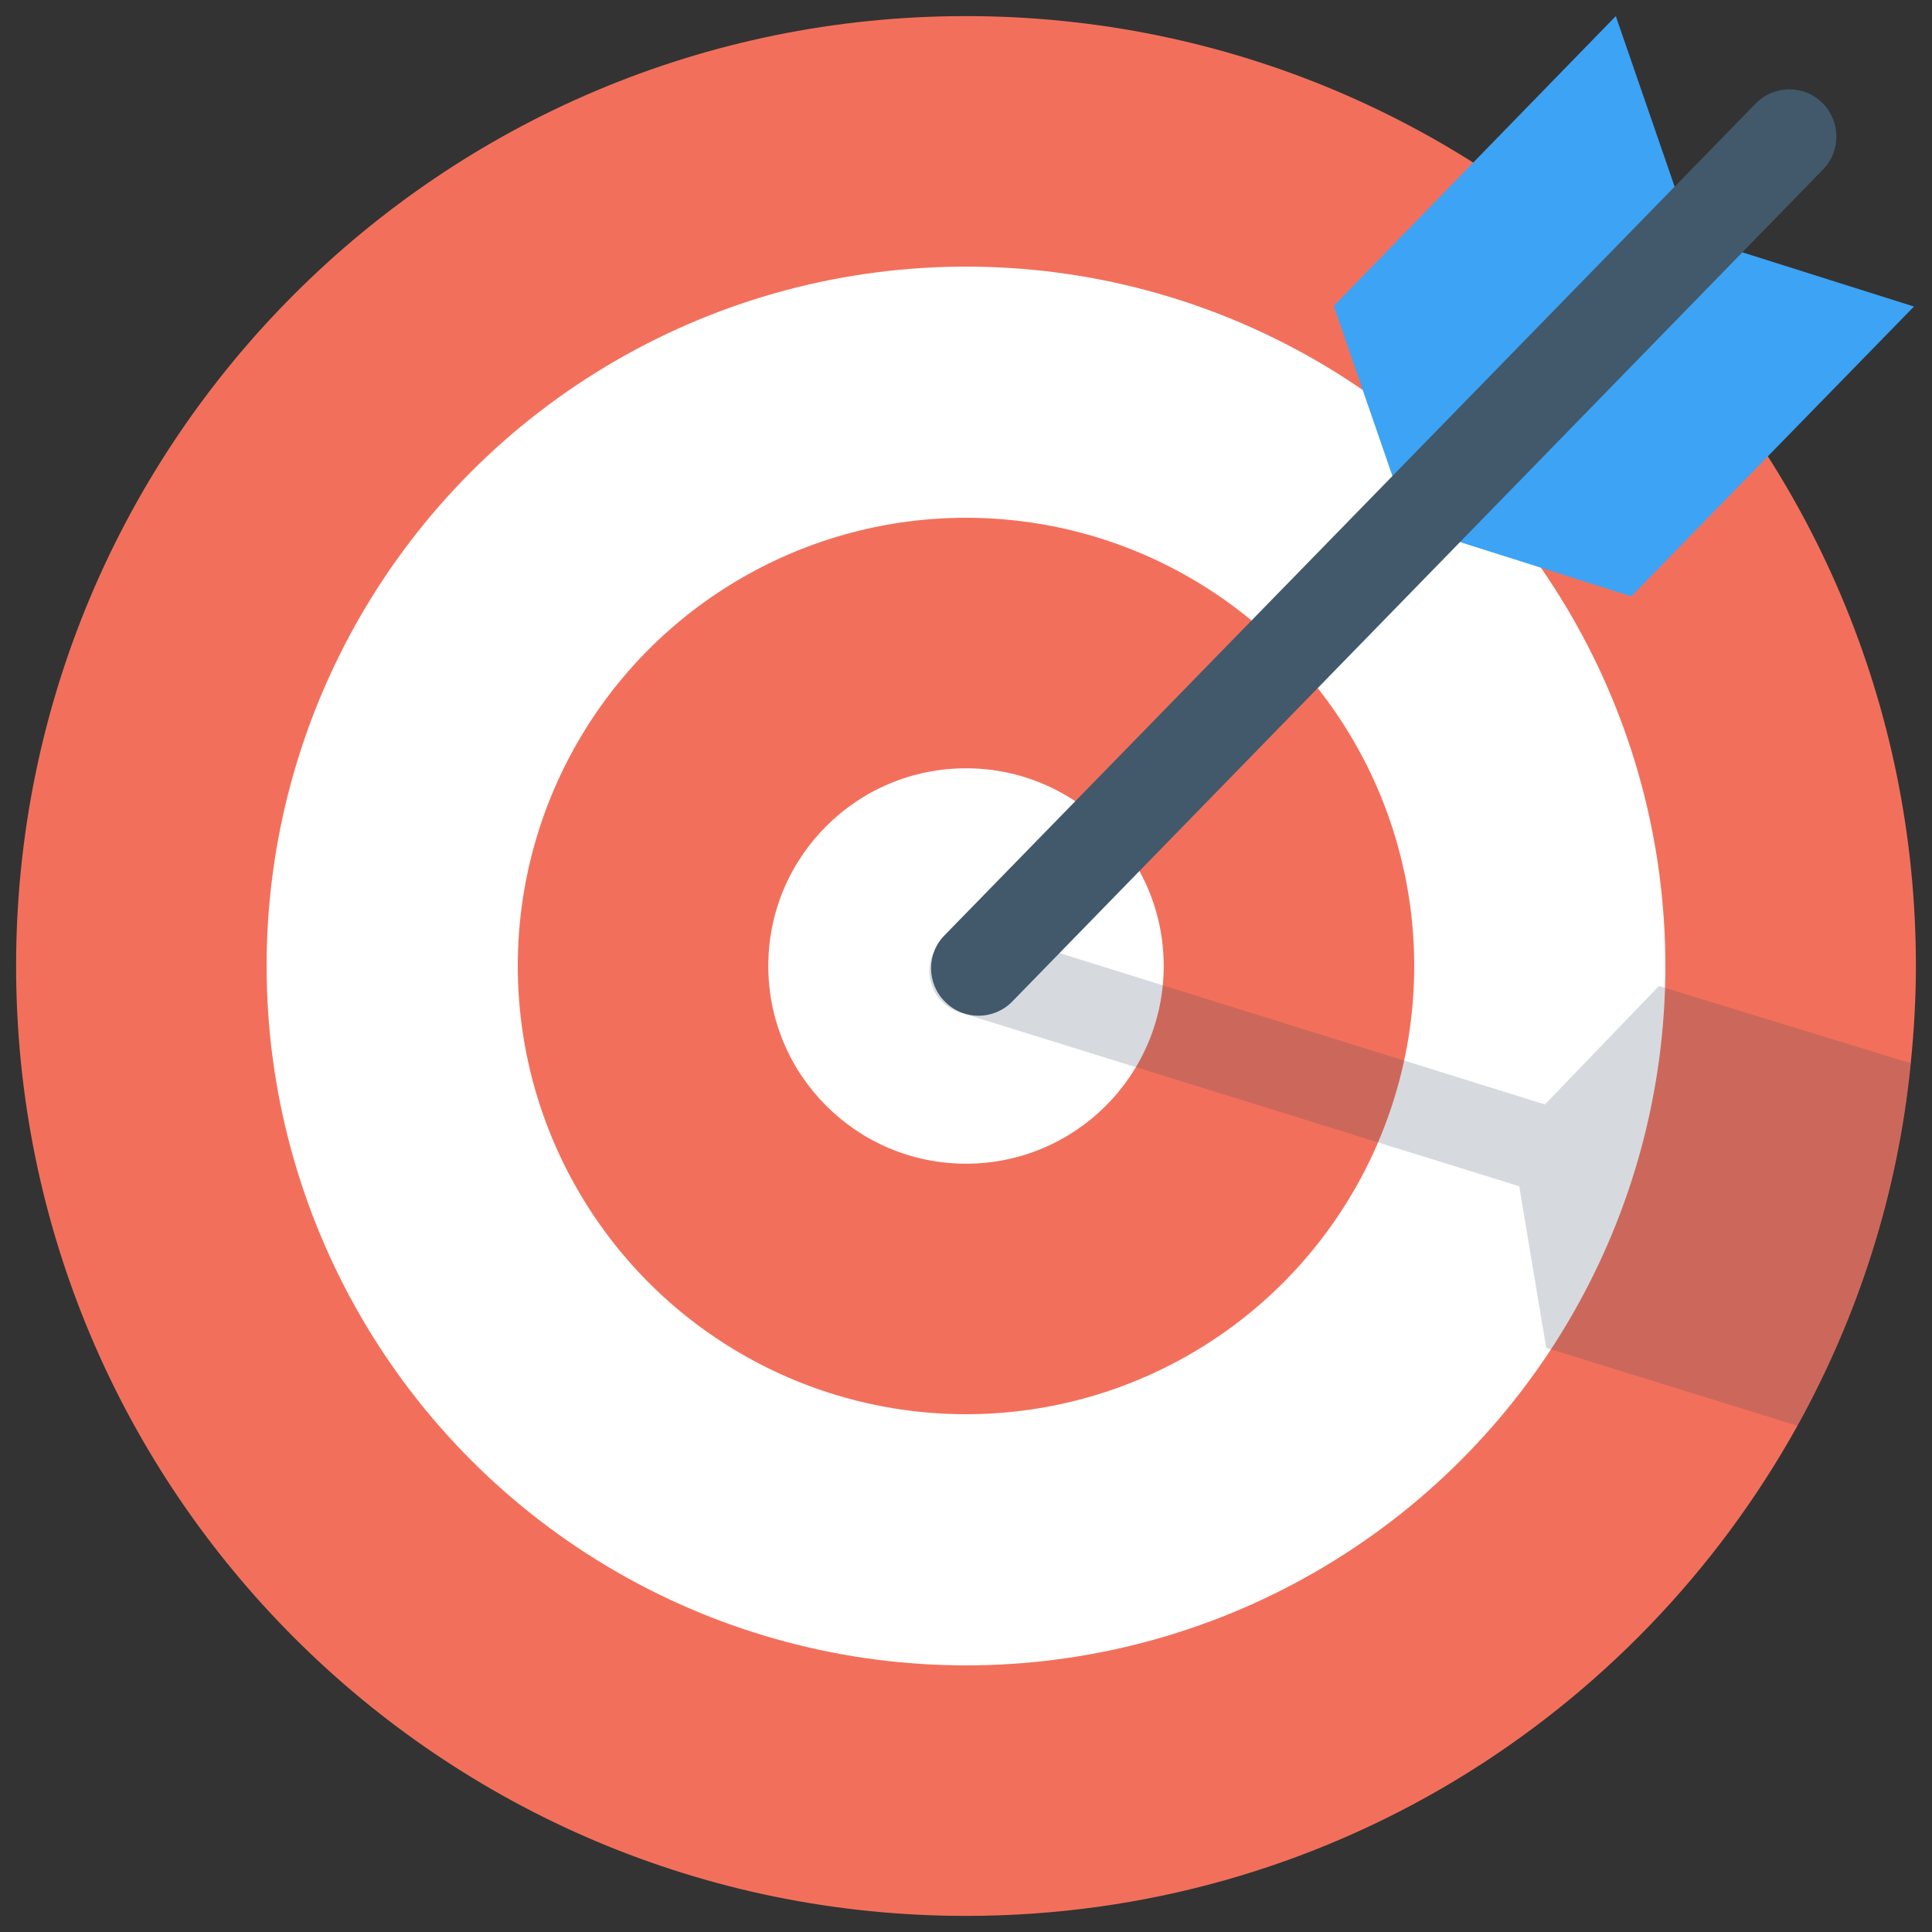
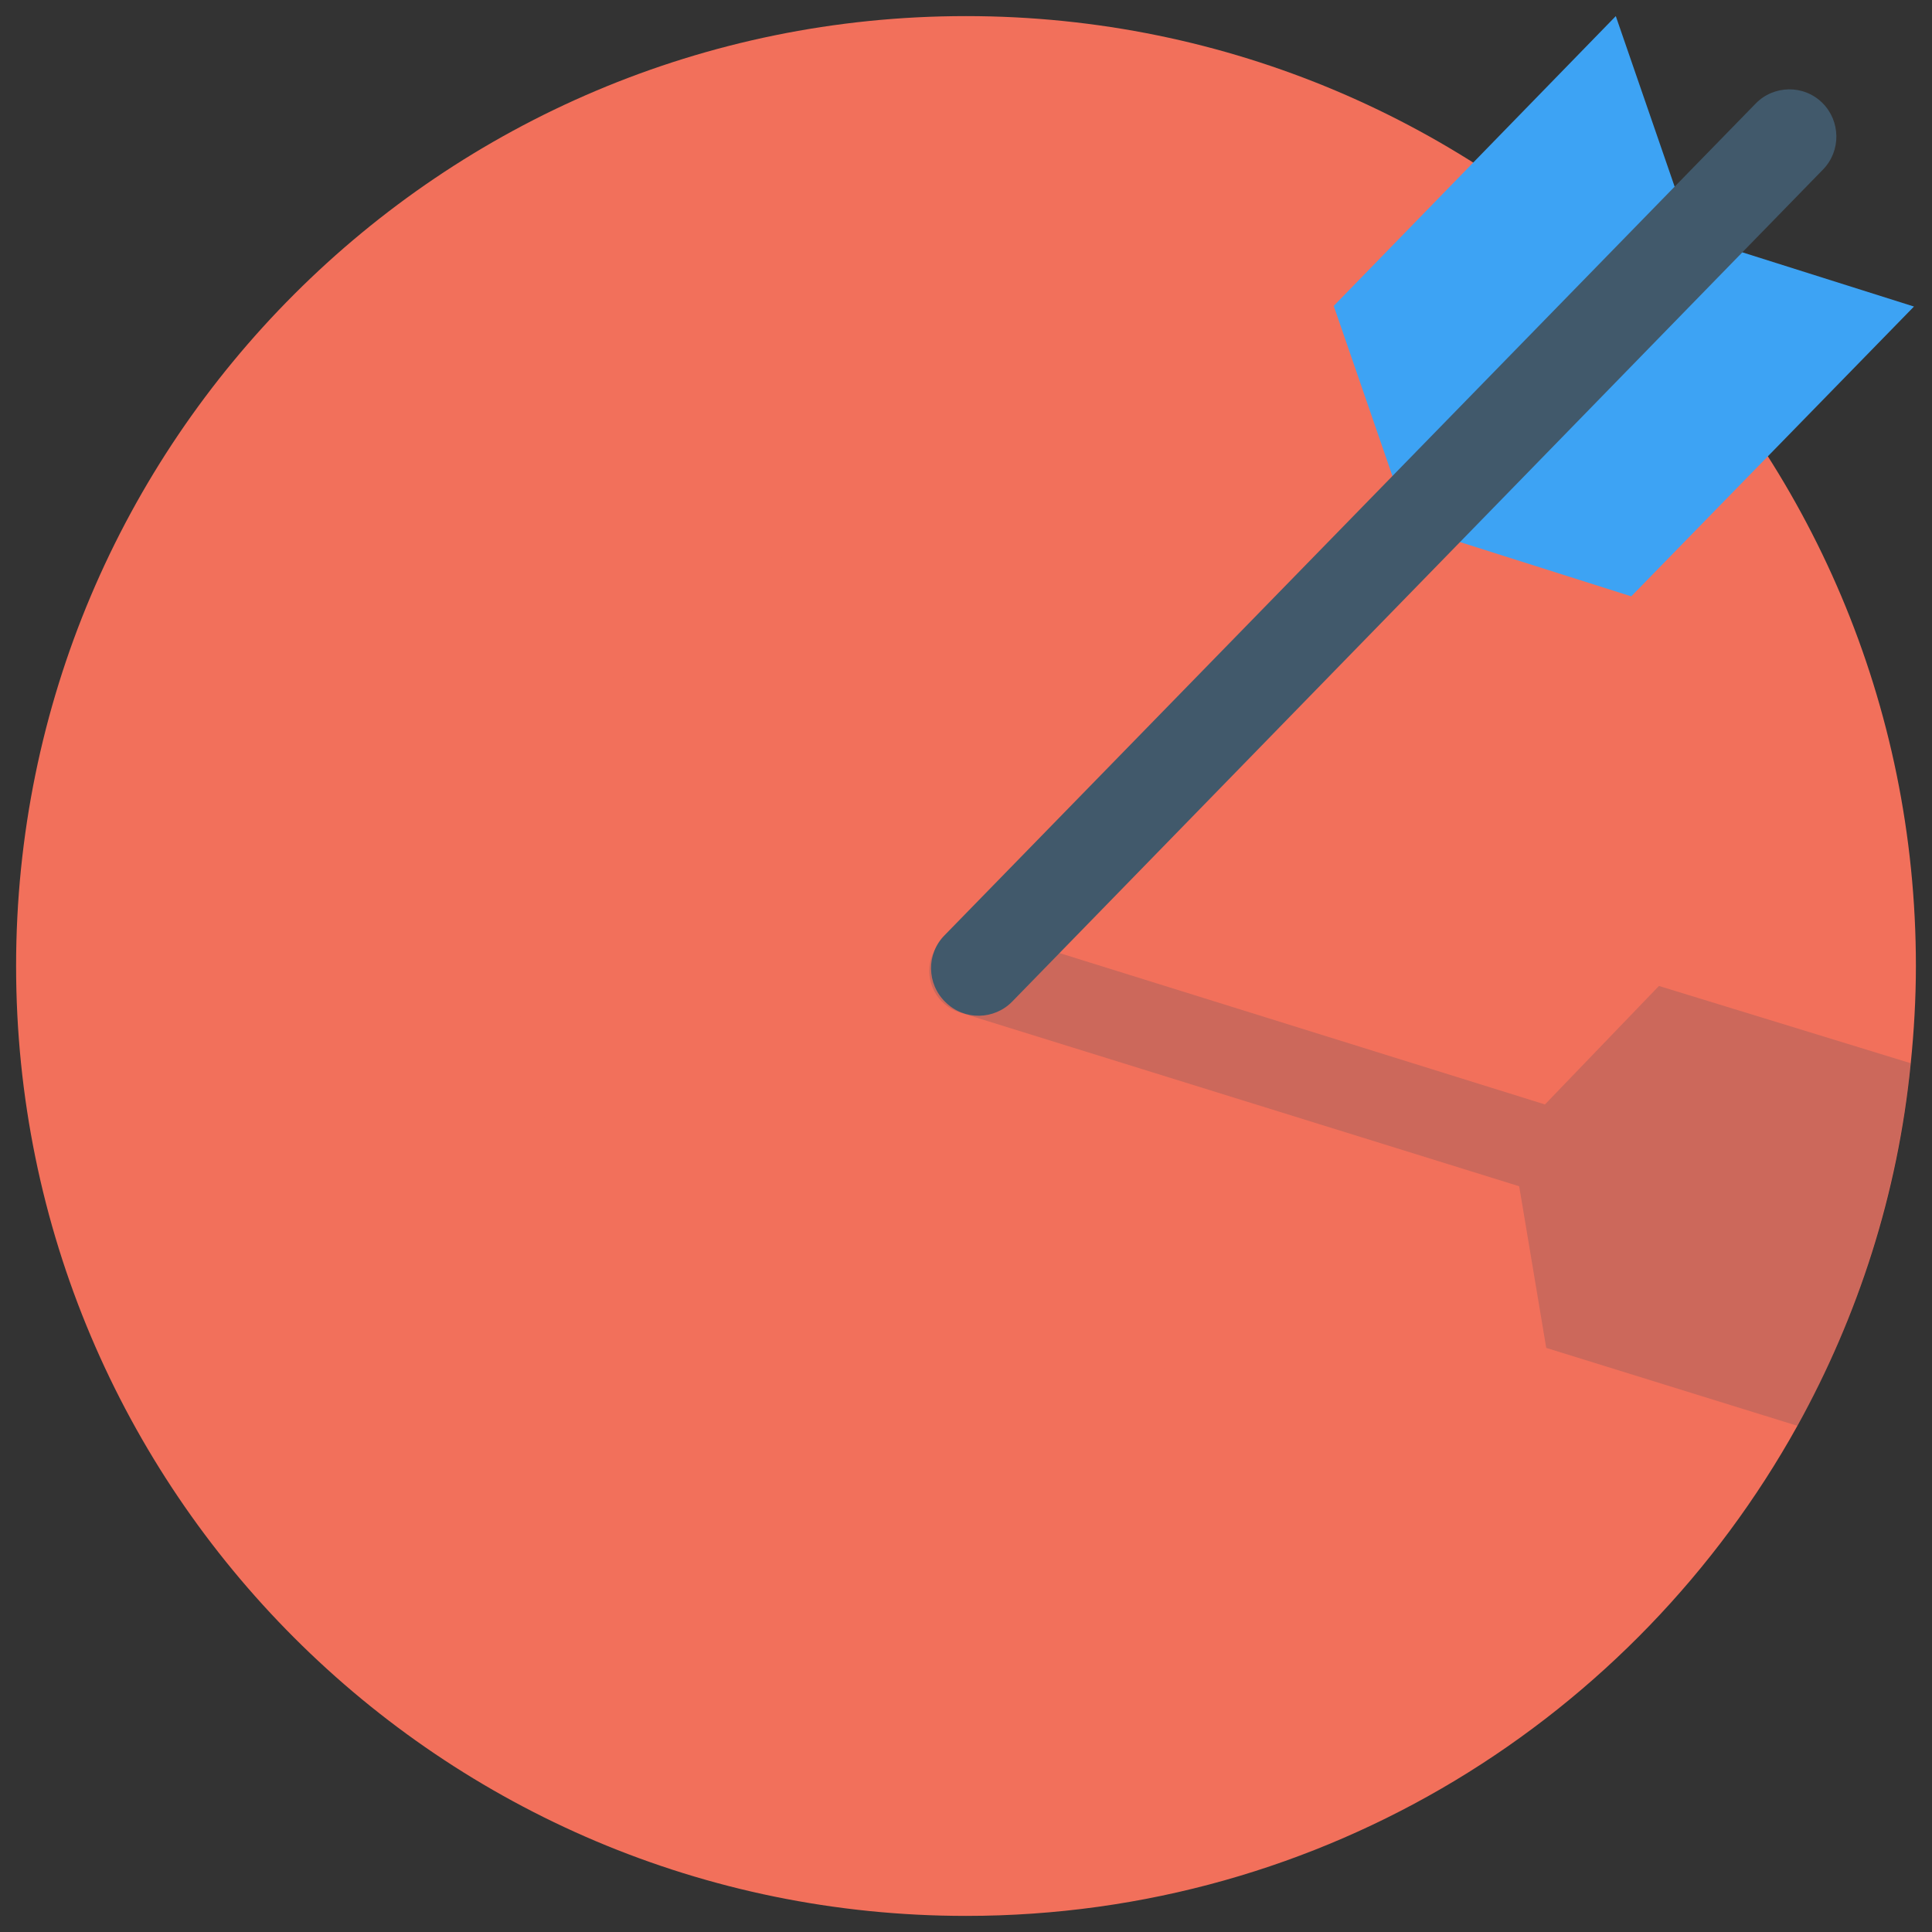
<svg xmlns="http://www.w3.org/2000/svg" version="1.1" id="Layer_1" x="0px" y="0px" viewBox="0 0 300 300" style="enable-background:new 0 0 300 300;" xml:space="preserve">
  <rect x="0" y="0" width="300" height="300" fill="#333333" stroke="none" />
  <style type="text/css">
	.st0{fill:#F2705B;}
	.st1{fill:#FFFFFF;}
	.st2{opacity:0.2;fill:#334A5E;enable-background:new    ;}
	.st3{fill:#3DA3F4;}
	.st4{fill:#41596B;}
</style>
  <g>
    <path class="st0" d="M150,2.5C68.5,2.5,2.5,68.5,2.5,150s66,147.5,147.5,147.5c55.6,0,103.9-30.7,129.1-76.1   c9.4-17,15.6-36,17.6-56.3c0.5-4.9,0.8-10,0.8-15.1C297.5,68.5,231.5,2.5,150,2.5z" />
-     <circle class="st1" cx="150" cy="150" r="108.6" />
    <circle class="st0" cx="150" cy="150" r="69.6" />
-     <circle class="st1" cx="150" cy="150" r="30.7" />
    <path class="st2" d="M296.7,165.1c-2.1,20.3-8.2,39.3-17.6,56.3l-39-12.1l-4.2-25.1l-86.9-27c-3.5-1.1-5.5-4.9-4.4-8.4   c1.1-3.5,4.9-5.5,8.4-4.4l86.9,27.1l17.7-18.4L296.7,165.1z" />
    <g>
      <polygon class="st3" points="262.7,36.7 218.9,81.7 207.1,47.5 250.9,2.5   " />
      <polygon class="st3" points="253.3,92.6 297.2,47.6 262.7,36.7 218.9,81.7   " />
    </g>
-     <path class="st4" d="M283.1,26.3L157.2,155.5c-2.8,2.9-7.5,3-10.4,0.1l0,0c-2.9-2.8-3-7.5-0.1-10.4L272.6,16.1   c2.8-2.9,7.5-3,10.4-0.1l0,0C285.8,18.8,285.9,23.4,283.1,26.3z" />
+     <path class="st4" d="M283.1,26.3L157.2,155.5c-2.8,2.9-7.5,3-10.4,0.1l0,0c-2.9-2.8-3-7.5-0.1-10.4L272.6,16.1   c2.8-2.9,7.5-3,10.4-0.1l0,0C285.8,18.8,285.9,23.4,283.1,26.3" />
  </g>
</svg>